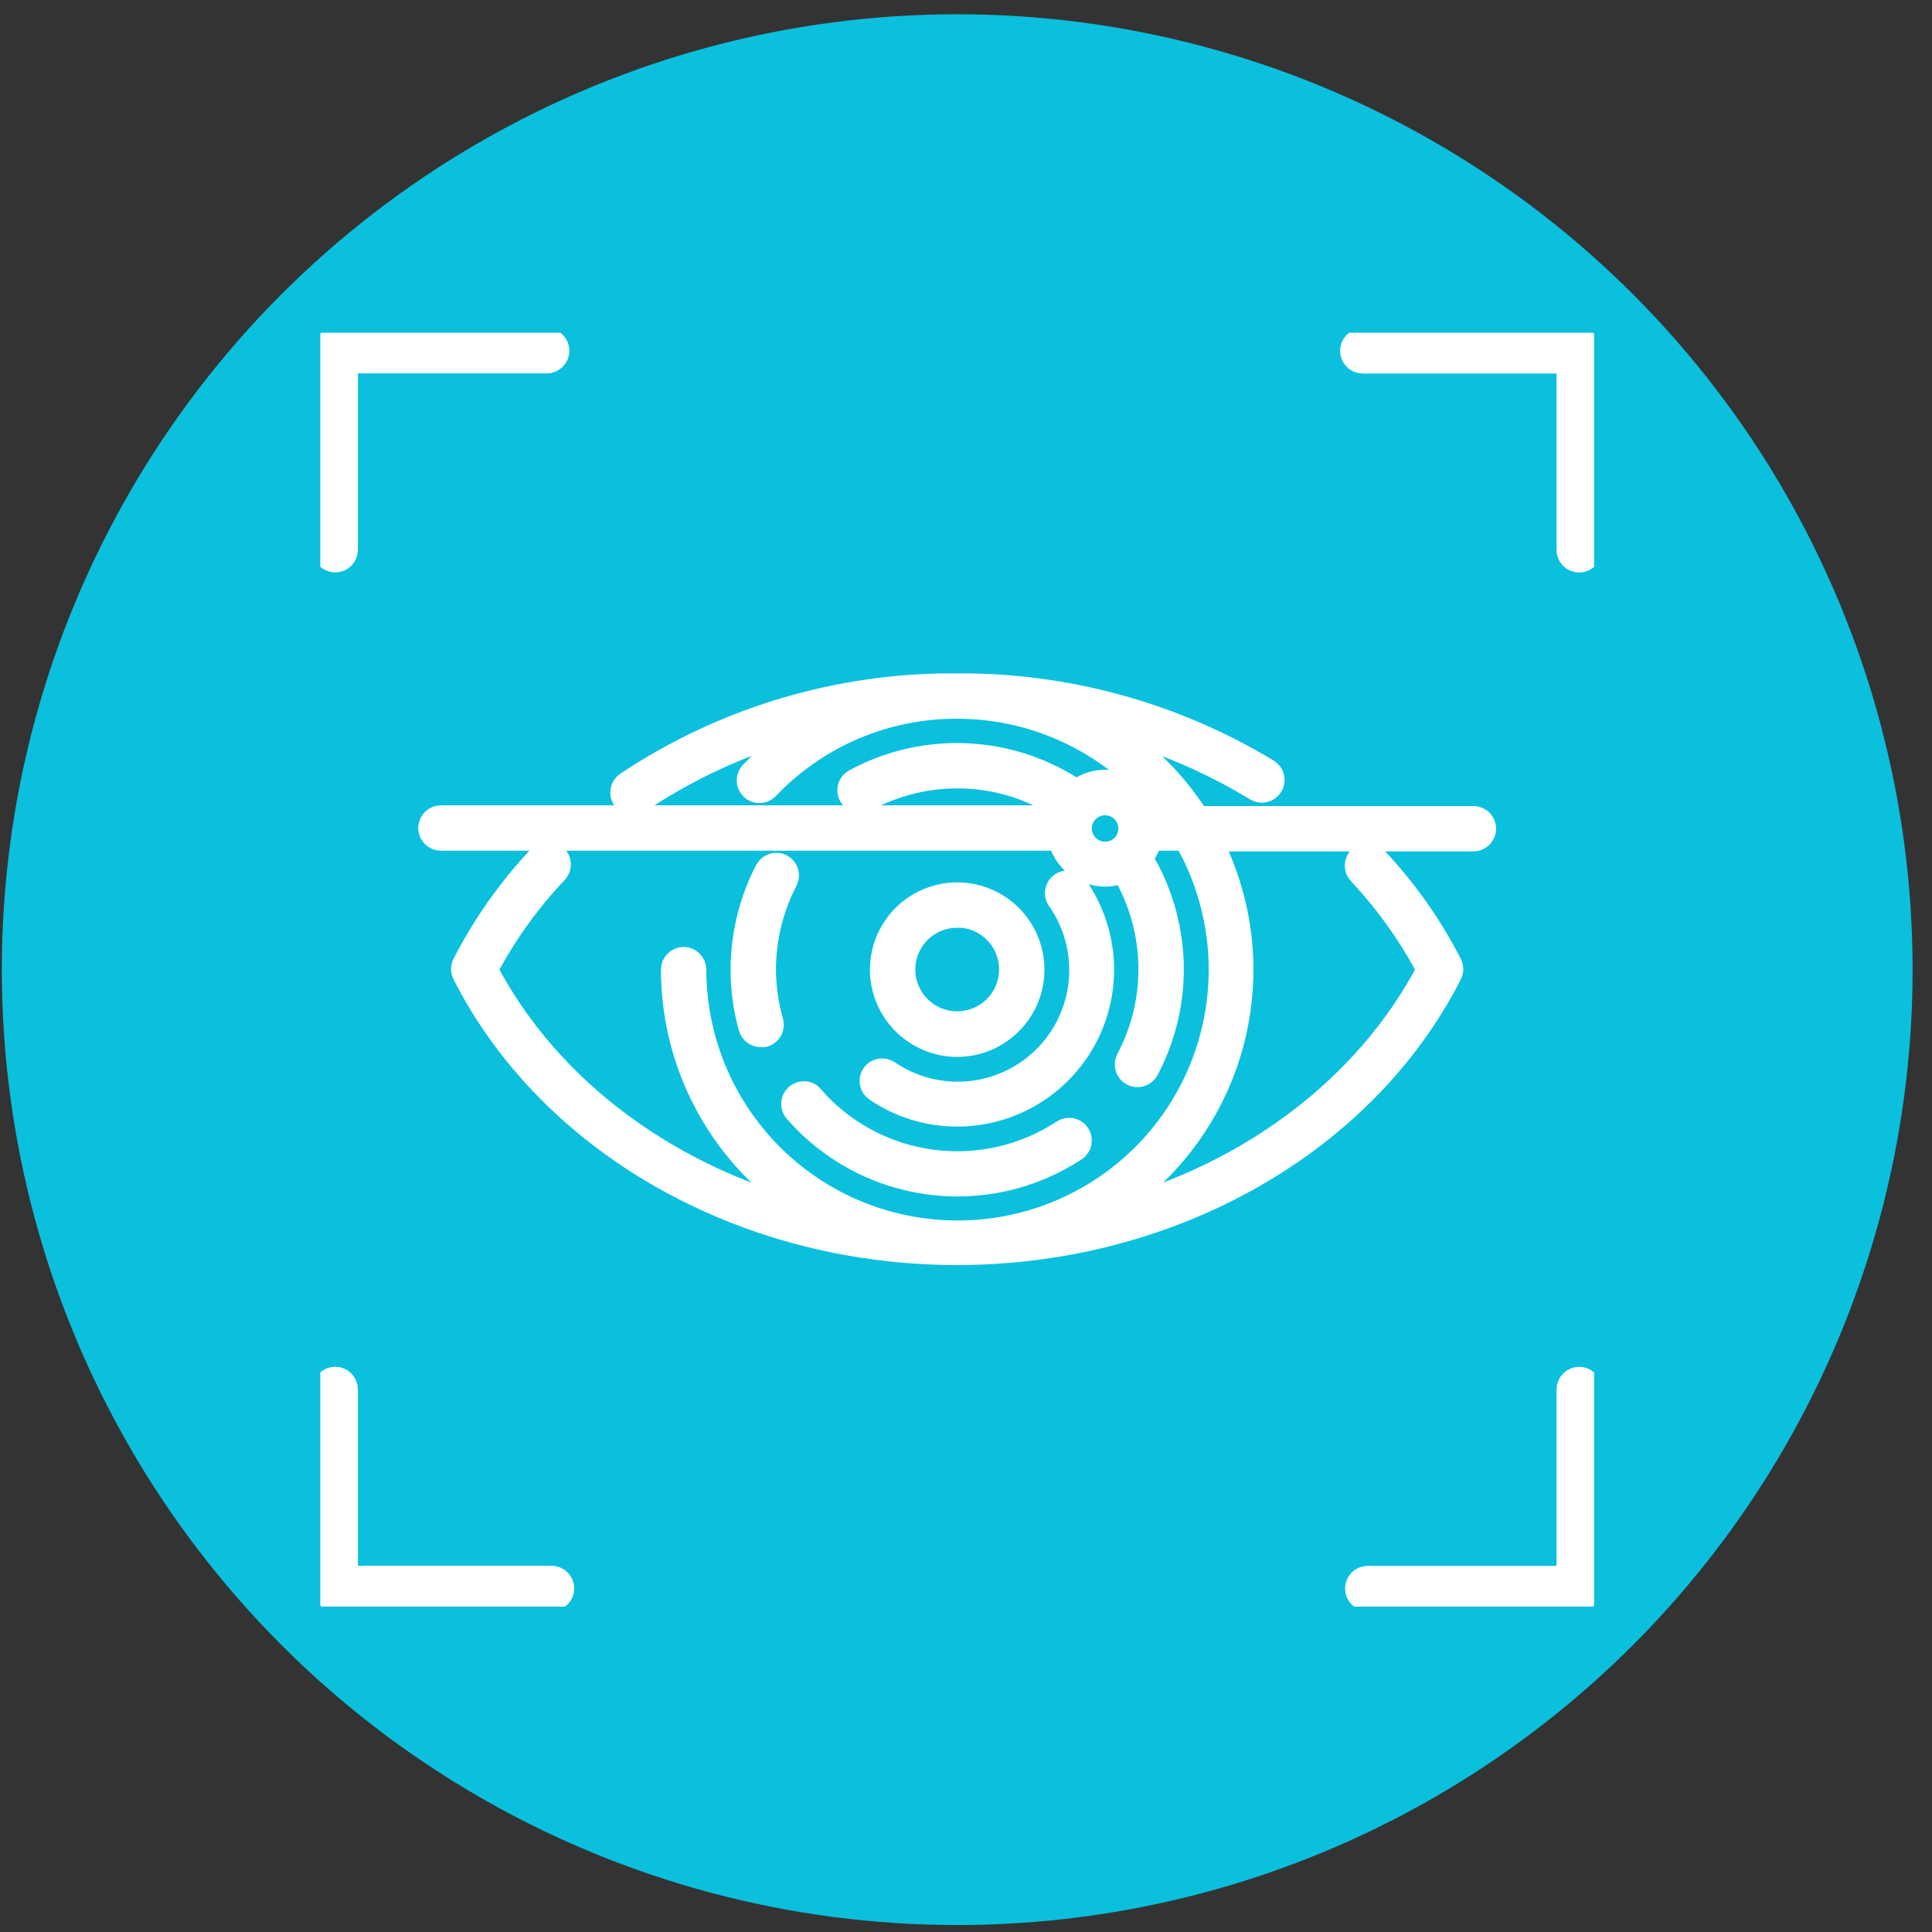
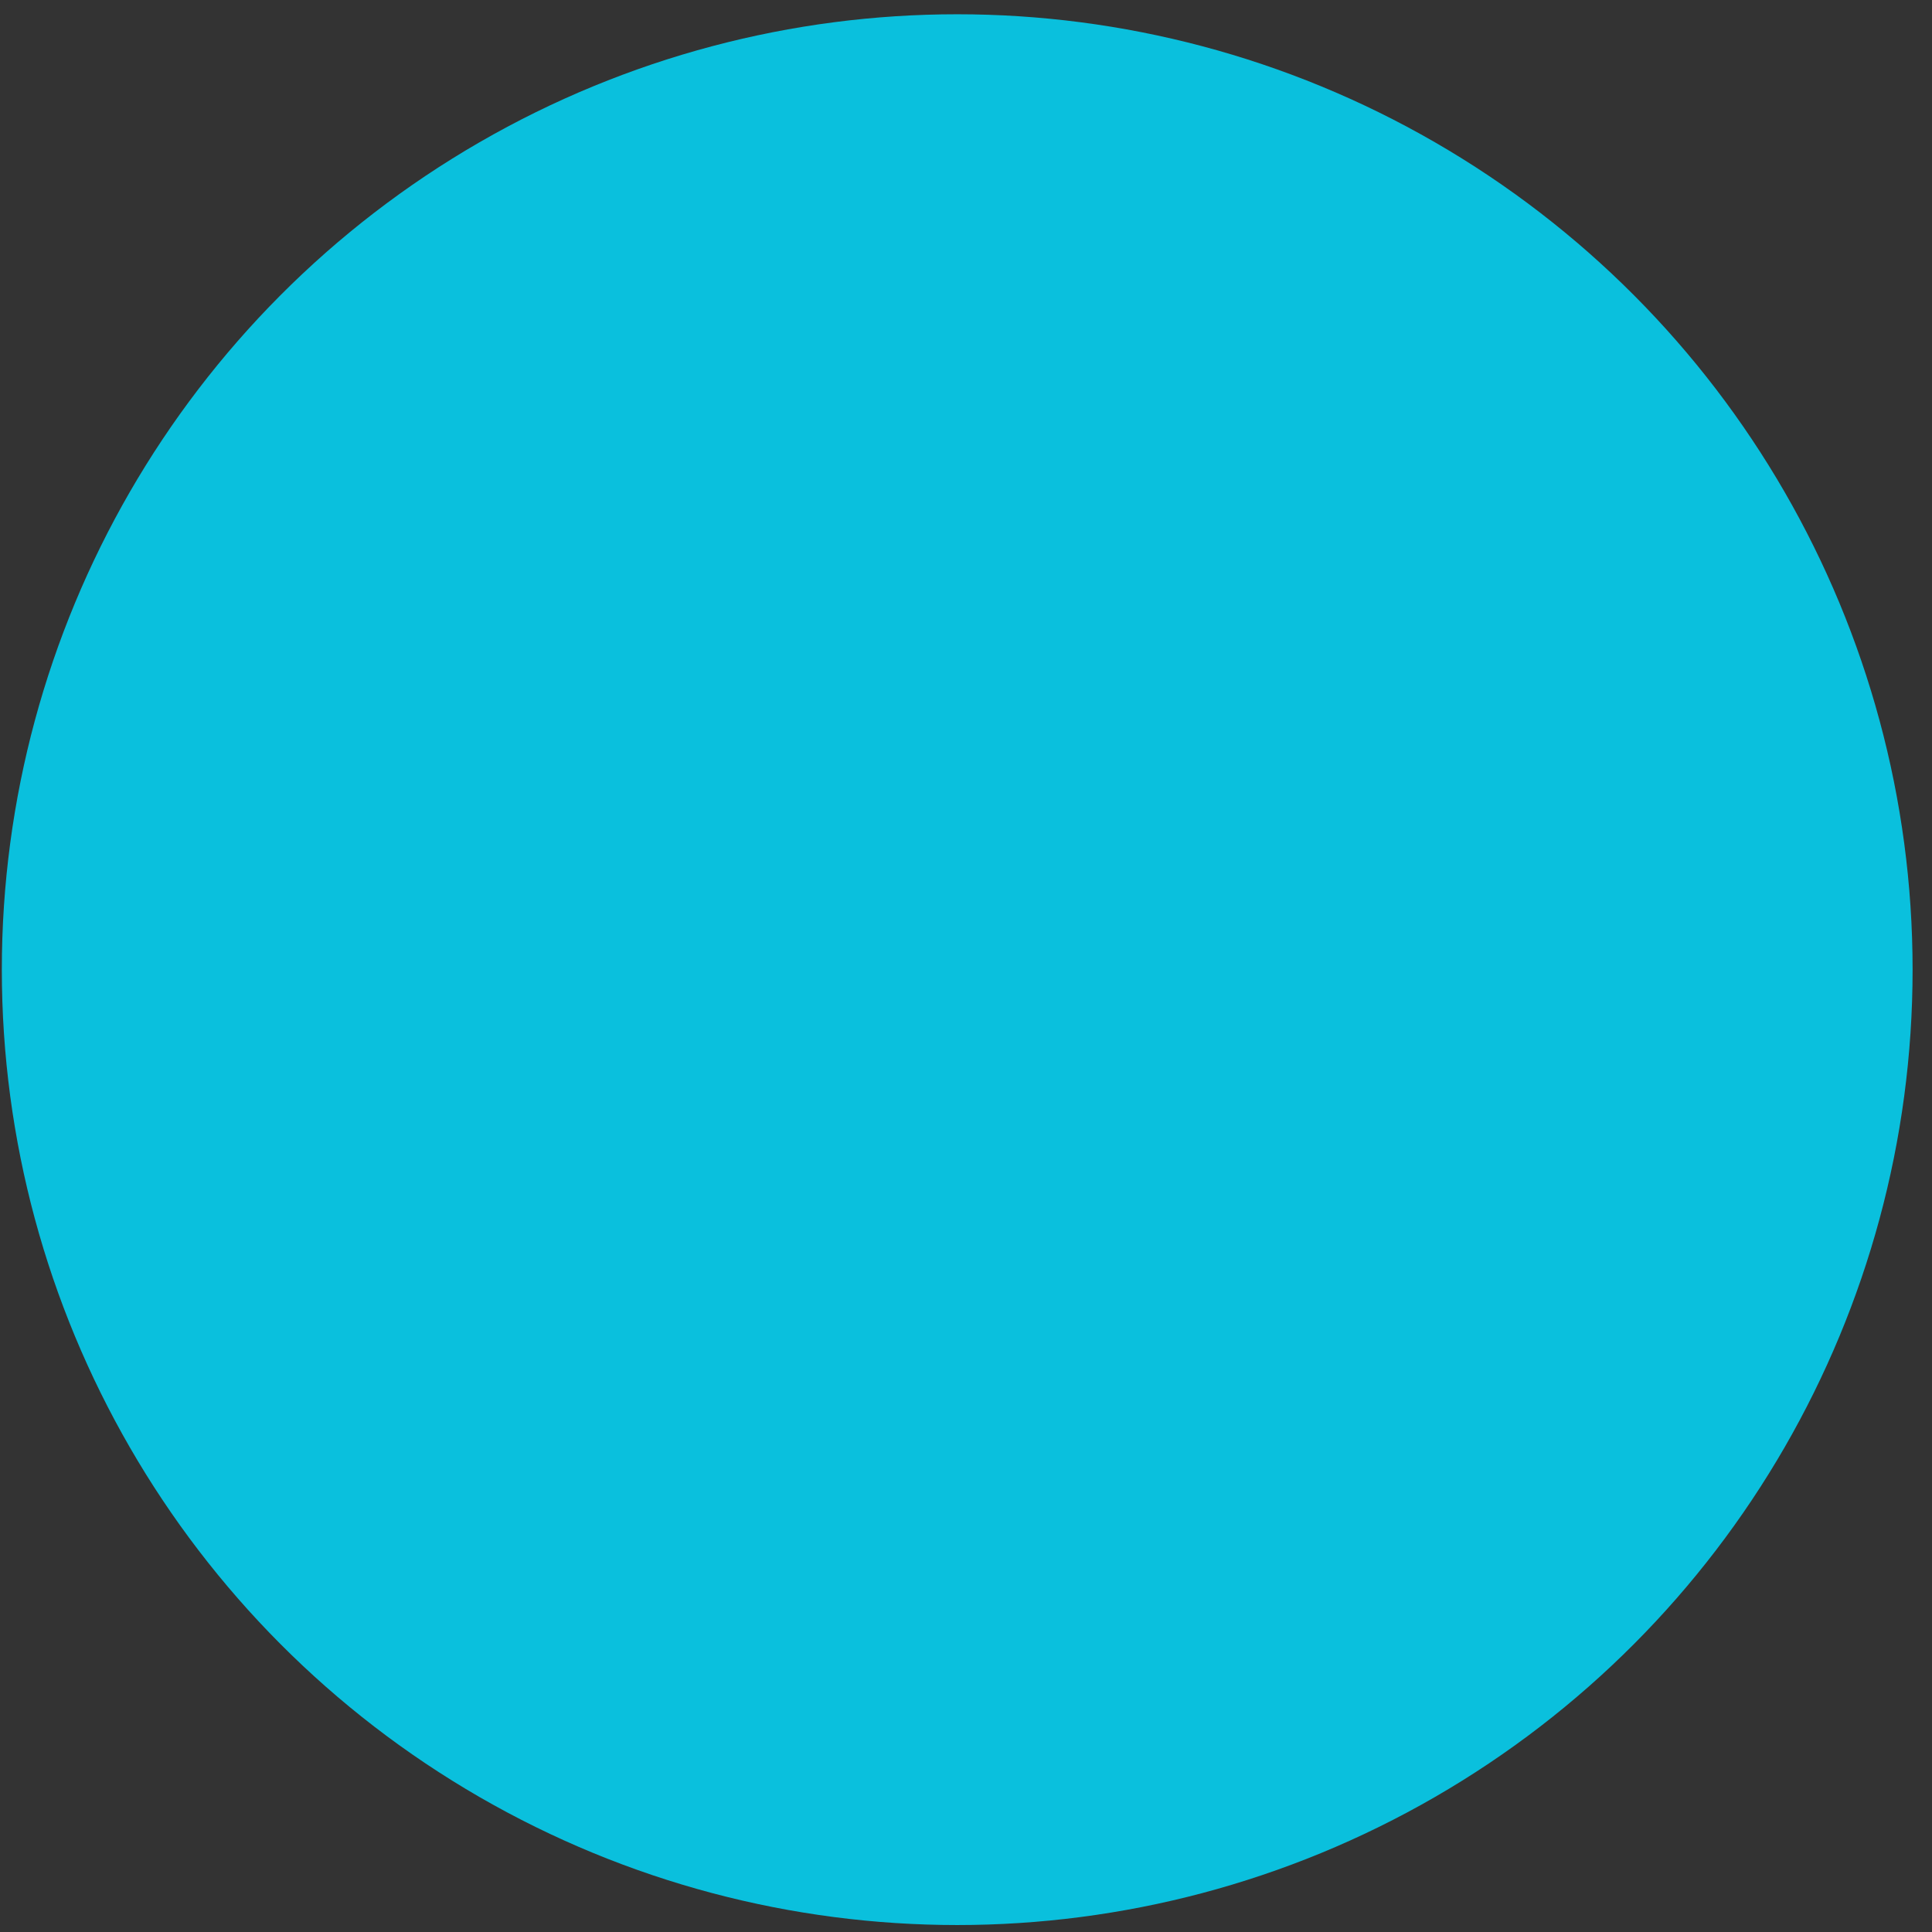
<svg xmlns="http://www.w3.org/2000/svg" width="91" height="91" viewBox="0 0 91 91" fill="none">
  <rect x="0" y="0" width="91" height="91" fill="#333333" stroke="none" />
  <circle cx="45.086" cy="45.672" r="45" fill="#0AC0DD" />
  <g clip-path="url(#clip0_4875_27869)">
-     <path d="M74.383 16.055H64.188C64.063 16.055 63.944 16.105 63.856 16.193C63.768 16.281 63.719 16.4 63.719 16.524C63.719 16.648 63.768 16.768 63.856 16.856C63.944 16.944 64.063 16.993 64.188 16.993H73.914V25.899C73.914 26.023 73.963 26.143 74.051 26.231C74.139 26.319 74.258 26.368 74.383 26.368C74.507 26.368 74.626 26.319 74.714 26.231C74.802 26.143 74.852 26.023 74.852 25.899V16.524C74.852 16.4 74.802 16.281 74.714 16.193C74.626 16.105 74.507 16.055 74.383 16.055ZM15.32 25.895C15.32 26.019 15.37 26.138 15.458 26.226C15.546 26.314 15.665 26.363 15.789 26.363C15.913 26.363 16.033 26.314 16.12 26.226C16.208 26.138 16.258 26.019 16.258 25.895V16.988H25.75C25.874 16.988 25.994 16.939 26.081 16.851C26.169 16.763 26.219 16.644 26.219 16.52C26.219 16.395 26.169 16.276 26.081 16.188C25.994 16.1 25.874 16.051 25.75 16.051H15.789C15.665 16.051 15.546 16.1 15.458 16.188C15.37 16.276 15.32 16.395 15.32 16.52V25.895ZM15.32 74.818C15.32 74.942 15.37 75.061 15.458 75.149C15.546 75.237 15.665 75.287 15.789 75.287H25.98C26.104 75.287 26.223 75.237 26.311 75.149C26.399 75.061 26.448 74.942 26.448 74.818C26.448 74.694 26.399 74.574 26.311 74.487C26.223 74.399 26.104 74.349 25.98 74.349H16.258V65.443C16.258 65.319 16.208 65.199 16.12 65.112C16.033 65.024 15.913 64.974 15.789 64.974C15.665 64.974 15.546 65.024 15.458 65.112C15.37 65.199 15.32 65.319 15.32 65.443V74.818ZM74.383 64.979C74.258 64.979 74.139 65.028 74.051 65.116C73.963 65.204 73.914 65.323 73.914 65.448V74.354H64.422C64.298 74.354 64.178 74.403 64.09 74.491C64.002 74.579 63.953 74.698 63.953 74.823C63.953 74.947 64.002 75.066 64.09 75.154C64.178 75.242 64.298 75.291 64.422 75.291H74.383C74.507 75.291 74.626 75.242 74.714 75.154C74.802 75.066 74.852 74.947 74.852 74.823V65.448C74.852 65.323 74.802 65.204 74.714 65.116C74.626 65.028 74.507 64.979 74.383 64.979ZM59.837 36.985C59.87 36.933 59.892 36.874 59.902 36.813C59.911 36.752 59.909 36.69 59.895 36.63C59.88 36.569 59.854 36.513 59.818 36.463C59.782 36.413 59.736 36.37 59.683 36.338C55.282 33.675 50.23 32.283 45.086 32.316C39.56 32.268 34.147 33.88 29.547 36.943C29.444 37.013 29.374 37.121 29.351 37.243C29.328 37.366 29.355 37.492 29.425 37.594C29.468 37.657 29.525 37.709 29.592 37.745C29.659 37.781 29.733 37.8 29.809 37.801C29.91 37.798 30.007 37.764 30.086 37.702C32.665 35.969 35.536 34.714 38.561 33.999C37.407 34.651 36.355 35.469 35.439 36.427C35.395 36.471 35.36 36.523 35.337 36.58C35.313 36.637 35.3 36.698 35.3 36.76C35.3 36.822 35.313 36.883 35.337 36.94C35.36 36.998 35.395 37.049 35.439 37.093C35.527 37.18 35.646 37.229 35.77 37.229C35.893 37.229 36.012 37.18 36.1 37.093C37.256 35.873 38.65 34.904 40.196 34.243C41.741 33.583 43.405 33.246 45.086 33.254C47.082 33.254 49.049 33.736 50.819 34.659C52.589 35.582 54.11 36.919 55.253 38.556H54.156C54.08 38.197 53.912 37.864 53.671 37.589C53.429 37.313 53.121 37.104 52.775 36.981C52.43 36.859 52.059 36.827 51.697 36.888C51.336 36.949 50.996 37.102 50.711 37.332C49.187 36.297 47.407 35.701 45.566 35.61C43.726 35.519 41.896 35.937 40.277 36.816C40.223 36.847 40.175 36.888 40.137 36.937C40.099 36.986 40.072 37.042 40.055 37.102C40.039 37.162 40.035 37.225 40.042 37.286C40.05 37.348 40.07 37.407 40.101 37.461C40.132 37.515 40.173 37.562 40.222 37.6C40.271 37.638 40.327 37.666 40.387 37.682C40.447 37.699 40.509 37.703 40.571 37.695C40.632 37.687 40.691 37.667 40.745 37.637C42.078 36.915 43.57 36.536 45.086 36.535C46.88 36.532 48.635 37.065 50.125 38.063C50.046 38.212 49.985 38.369 49.942 38.532H20.767C20.643 38.532 20.524 38.581 20.436 38.669C20.348 38.757 20.298 38.877 20.298 39.001C20.298 39.125 20.348 39.244 20.436 39.332C20.524 39.42 20.643 39.469 20.767 39.469H49.942C50.049 39.95 50.316 40.379 50.7 40.686C51.083 40.994 51.56 41.162 52.052 41.162C52.353 41.16 52.652 41.096 52.928 40.974C53.733 42.319 54.177 43.849 54.218 45.415C54.26 46.982 53.896 48.533 53.163 49.918C53.134 49.972 53.116 50.032 53.11 50.093C53.104 50.155 53.11 50.217 53.128 50.276C53.146 50.335 53.176 50.39 53.215 50.437C53.254 50.485 53.303 50.524 53.357 50.553C53.411 50.582 53.471 50.6 53.533 50.606C53.594 50.612 53.656 50.605 53.715 50.587C53.774 50.569 53.829 50.54 53.876 50.501C53.924 50.461 53.963 50.413 53.992 50.359C54.809 48.815 55.209 47.086 55.154 45.341C55.099 43.596 54.59 41.896 53.678 40.407C53.911 40.139 54.072 39.816 54.147 39.469H55.867C56.948 41.341 57.522 43.462 57.532 45.623C57.541 47.783 56.986 49.91 55.922 51.79C54.857 53.671 53.32 55.241 51.462 56.344C49.604 57.448 47.49 58.048 45.33 58.084H44.861C41.608 58.022 38.51 56.688 36.23 54.367C33.95 52.046 32.672 48.924 32.669 45.671C32.669 45.547 32.619 45.428 32.532 45.34C32.444 45.252 32.324 45.202 32.2 45.202C32.076 45.202 31.956 45.252 31.869 45.34C31.781 45.428 31.731 45.547 31.731 45.671C31.732 48.043 32.365 50.371 33.563 52.417C34.762 54.464 36.484 56.154 38.552 57.315C31.689 55.66 25.867 51.456 22.844 45.671C23.732 43.981 24.849 42.421 26.163 41.035C26.205 40.99 26.238 40.937 26.26 40.879C26.282 40.821 26.292 40.759 26.29 40.697C26.287 40.636 26.273 40.575 26.247 40.518C26.221 40.462 26.185 40.411 26.139 40.37C26.051 40.282 25.932 40.233 25.809 40.233C25.685 40.233 25.566 40.282 25.478 40.37C24.05 41.878 22.844 43.583 21.897 45.432C21.863 45.498 21.846 45.571 21.846 45.645C21.846 45.719 21.863 45.793 21.897 45.859C25.923 53.776 34.909 58.909 44.842 58.984H45.334C55.267 58.899 64.253 53.762 68.27 45.859C68.304 45.793 68.322 45.719 68.322 45.645C68.322 45.571 68.304 45.498 68.27 45.432C67.343 43.624 66.166 41.956 64.773 40.477C64.733 40.427 64.683 40.386 64.626 40.357C64.569 40.327 64.506 40.309 64.442 40.305C64.378 40.3 64.314 40.309 64.253 40.331C64.192 40.352 64.137 40.386 64.09 40.43C64.043 40.473 64.005 40.526 63.98 40.585C63.954 40.644 63.941 40.708 63.941 40.772C63.941 40.836 63.954 40.9 63.979 40.959C64.005 41.018 64.042 41.071 64.089 41.115C65.368 42.482 66.457 44.014 67.328 45.671C64.305 51.456 58.487 55.66 51.62 57.315C54.647 55.618 56.893 52.809 57.883 49.484C58.873 46.158 58.528 42.578 56.922 39.502H69.4C69.524 39.502 69.644 39.453 69.731 39.365C69.819 39.277 69.869 39.158 69.869 39.034C69.869 38.909 69.819 38.79 69.731 38.702C69.644 38.614 69.524 38.565 69.4 38.565H56.383C55.185 36.674 53.535 35.112 51.583 34.018C54.268 34.649 56.836 35.703 59.191 37.14C59.243 37.172 59.302 37.194 59.363 37.204C59.424 37.214 59.486 37.212 59.546 37.197C59.606 37.183 59.663 37.157 59.713 37.12C59.763 37.084 59.805 37.038 59.837 36.985ZM50.828 39.024C50.828 38.782 50.9 38.546 51.034 38.344C51.169 38.143 51.36 37.986 51.583 37.894C51.807 37.801 52.053 37.777 52.29 37.824C52.528 37.871 52.746 37.988 52.917 38.159C53.088 38.33 53.204 38.548 53.252 38.785C53.299 39.023 53.275 39.269 53.182 39.492C53.089 39.716 52.932 39.907 52.731 40.041C52.53 40.176 52.294 40.248 52.052 40.248C51.727 40.248 51.416 40.119 51.187 39.889C50.957 39.66 50.828 39.349 50.828 39.024Z" fill="white" stroke="white" stroke-width="1.2" />
-     <path d="M36.784 40.819C36.674 40.762 36.545 40.75 36.426 40.787C36.308 40.824 36.209 40.906 36.151 41.016C35.403 42.454 35.013 44.05 35.012 45.671C35.01 46.587 35.134 47.498 35.382 48.38C35.41 48.482 35.472 48.571 35.557 48.633C35.642 48.695 35.746 48.726 35.851 48.722C35.893 48.727 35.935 48.727 35.977 48.722C36.096 48.689 36.197 48.609 36.258 48.501C36.319 48.393 36.334 48.265 36.301 48.146C36.072 47.341 35.954 46.508 35.949 45.671C35.95 44.202 36.303 42.755 36.98 41.452C37.038 41.342 37.05 41.214 37.013 41.095C36.976 40.976 36.894 40.877 36.784 40.819ZM38.213 51.685C38.131 51.592 38.016 51.535 37.892 51.527C37.768 51.519 37.646 51.561 37.552 51.643C37.459 51.725 37.403 51.841 37.395 51.965C37.387 52.089 37.428 52.21 37.51 52.304C39.108 54.137 41.316 55.331 43.725 55.662C46.135 55.994 48.583 55.442 50.616 54.108C50.668 54.074 50.712 54.031 50.747 53.979C50.781 53.928 50.805 53.87 50.818 53.81C50.83 53.749 50.83 53.687 50.818 53.626C50.806 53.566 50.782 53.508 50.748 53.457C50.679 53.354 50.572 53.283 50.451 53.258C50.33 53.233 50.204 53.258 50.101 53.326C48.258 54.537 46.038 55.041 43.853 54.742C41.668 54.444 39.664 53.365 38.213 51.704V51.685Z" fill="white" stroke="white" stroke-width="1.2" />
-     <path d="M41.162 50.654C41.095 50.756 41.071 50.881 41.095 51.001C41.118 51.121 41.188 51.227 41.289 51.296C42.408 52.059 43.731 52.465 45.086 52.463C46.318 52.464 47.527 52.128 48.584 51.494C49.64 50.859 50.504 49.948 51.082 48.86C51.66 47.772 51.931 46.546 51.865 45.316C51.8 44.085 51.401 42.895 50.711 41.874C50.682 41.813 50.641 41.758 50.589 41.714C50.538 41.67 50.477 41.637 50.412 41.619C50.346 41.601 50.278 41.597 50.211 41.607C50.144 41.618 50.08 41.643 50.024 41.681C49.967 41.719 49.92 41.768 49.885 41.826C49.849 41.884 49.827 41.949 49.819 42.017C49.811 42.084 49.818 42.152 49.84 42.217C49.861 42.281 49.896 42.34 49.942 42.39C50.712 43.517 51.065 44.878 50.938 46.237C50.812 47.596 50.214 48.869 49.249 49.834C48.283 50.8 47.011 51.397 45.652 51.524C44.292 51.65 42.931 51.298 41.804 50.527C41.702 50.461 41.578 50.436 41.458 50.46C41.337 50.484 41.231 50.553 41.162 50.654Z" fill="white" stroke="white" stroke-width="1.2" />
-     <path d="M45.085 49.182C45.78 49.182 46.458 48.976 47.036 48.59C47.613 48.205 48.063 47.656 48.329 47.015C48.595 46.373 48.664 45.667 48.529 44.986C48.393 44.305 48.059 43.679 47.568 43.188C47.077 42.697 46.451 42.363 45.77 42.228C45.089 42.092 44.383 42.162 43.742 42.427C43.1 42.693 42.552 43.143 42.166 43.721C41.78 44.298 41.574 44.977 41.574 45.671C41.575 46.602 41.946 47.494 42.604 48.152C43.262 48.81 44.154 49.181 45.085 49.182ZM45.085 43.088C45.594 43.088 46.091 43.239 46.514 43.521C46.937 43.804 47.267 44.205 47.462 44.675C47.657 45.144 47.708 45.661 47.61 46.16C47.511 46.659 47.267 47.118 46.908 47.478C46.549 47.838 46.092 48.084 45.593 48.185C45.094 48.285 44.577 48.235 44.107 48.042C43.636 47.849 43.234 47.52 42.95 47.098C42.666 46.676 42.514 46.18 42.512 45.671C42.512 44.989 42.783 44.334 43.266 43.851C43.748 43.369 44.403 43.098 45.085 43.098V43.088Z" fill="white" stroke="white" stroke-width="1.2" />
-   </g>
+     </g>
  <defs>
    <clipPath id="clip0_4875_27869">
-       <rect width="60" height="60" fill="white" transform="translate(15.086 15.672)" />
-     </clipPath>
+       </clipPath>
  </defs>
</svg>